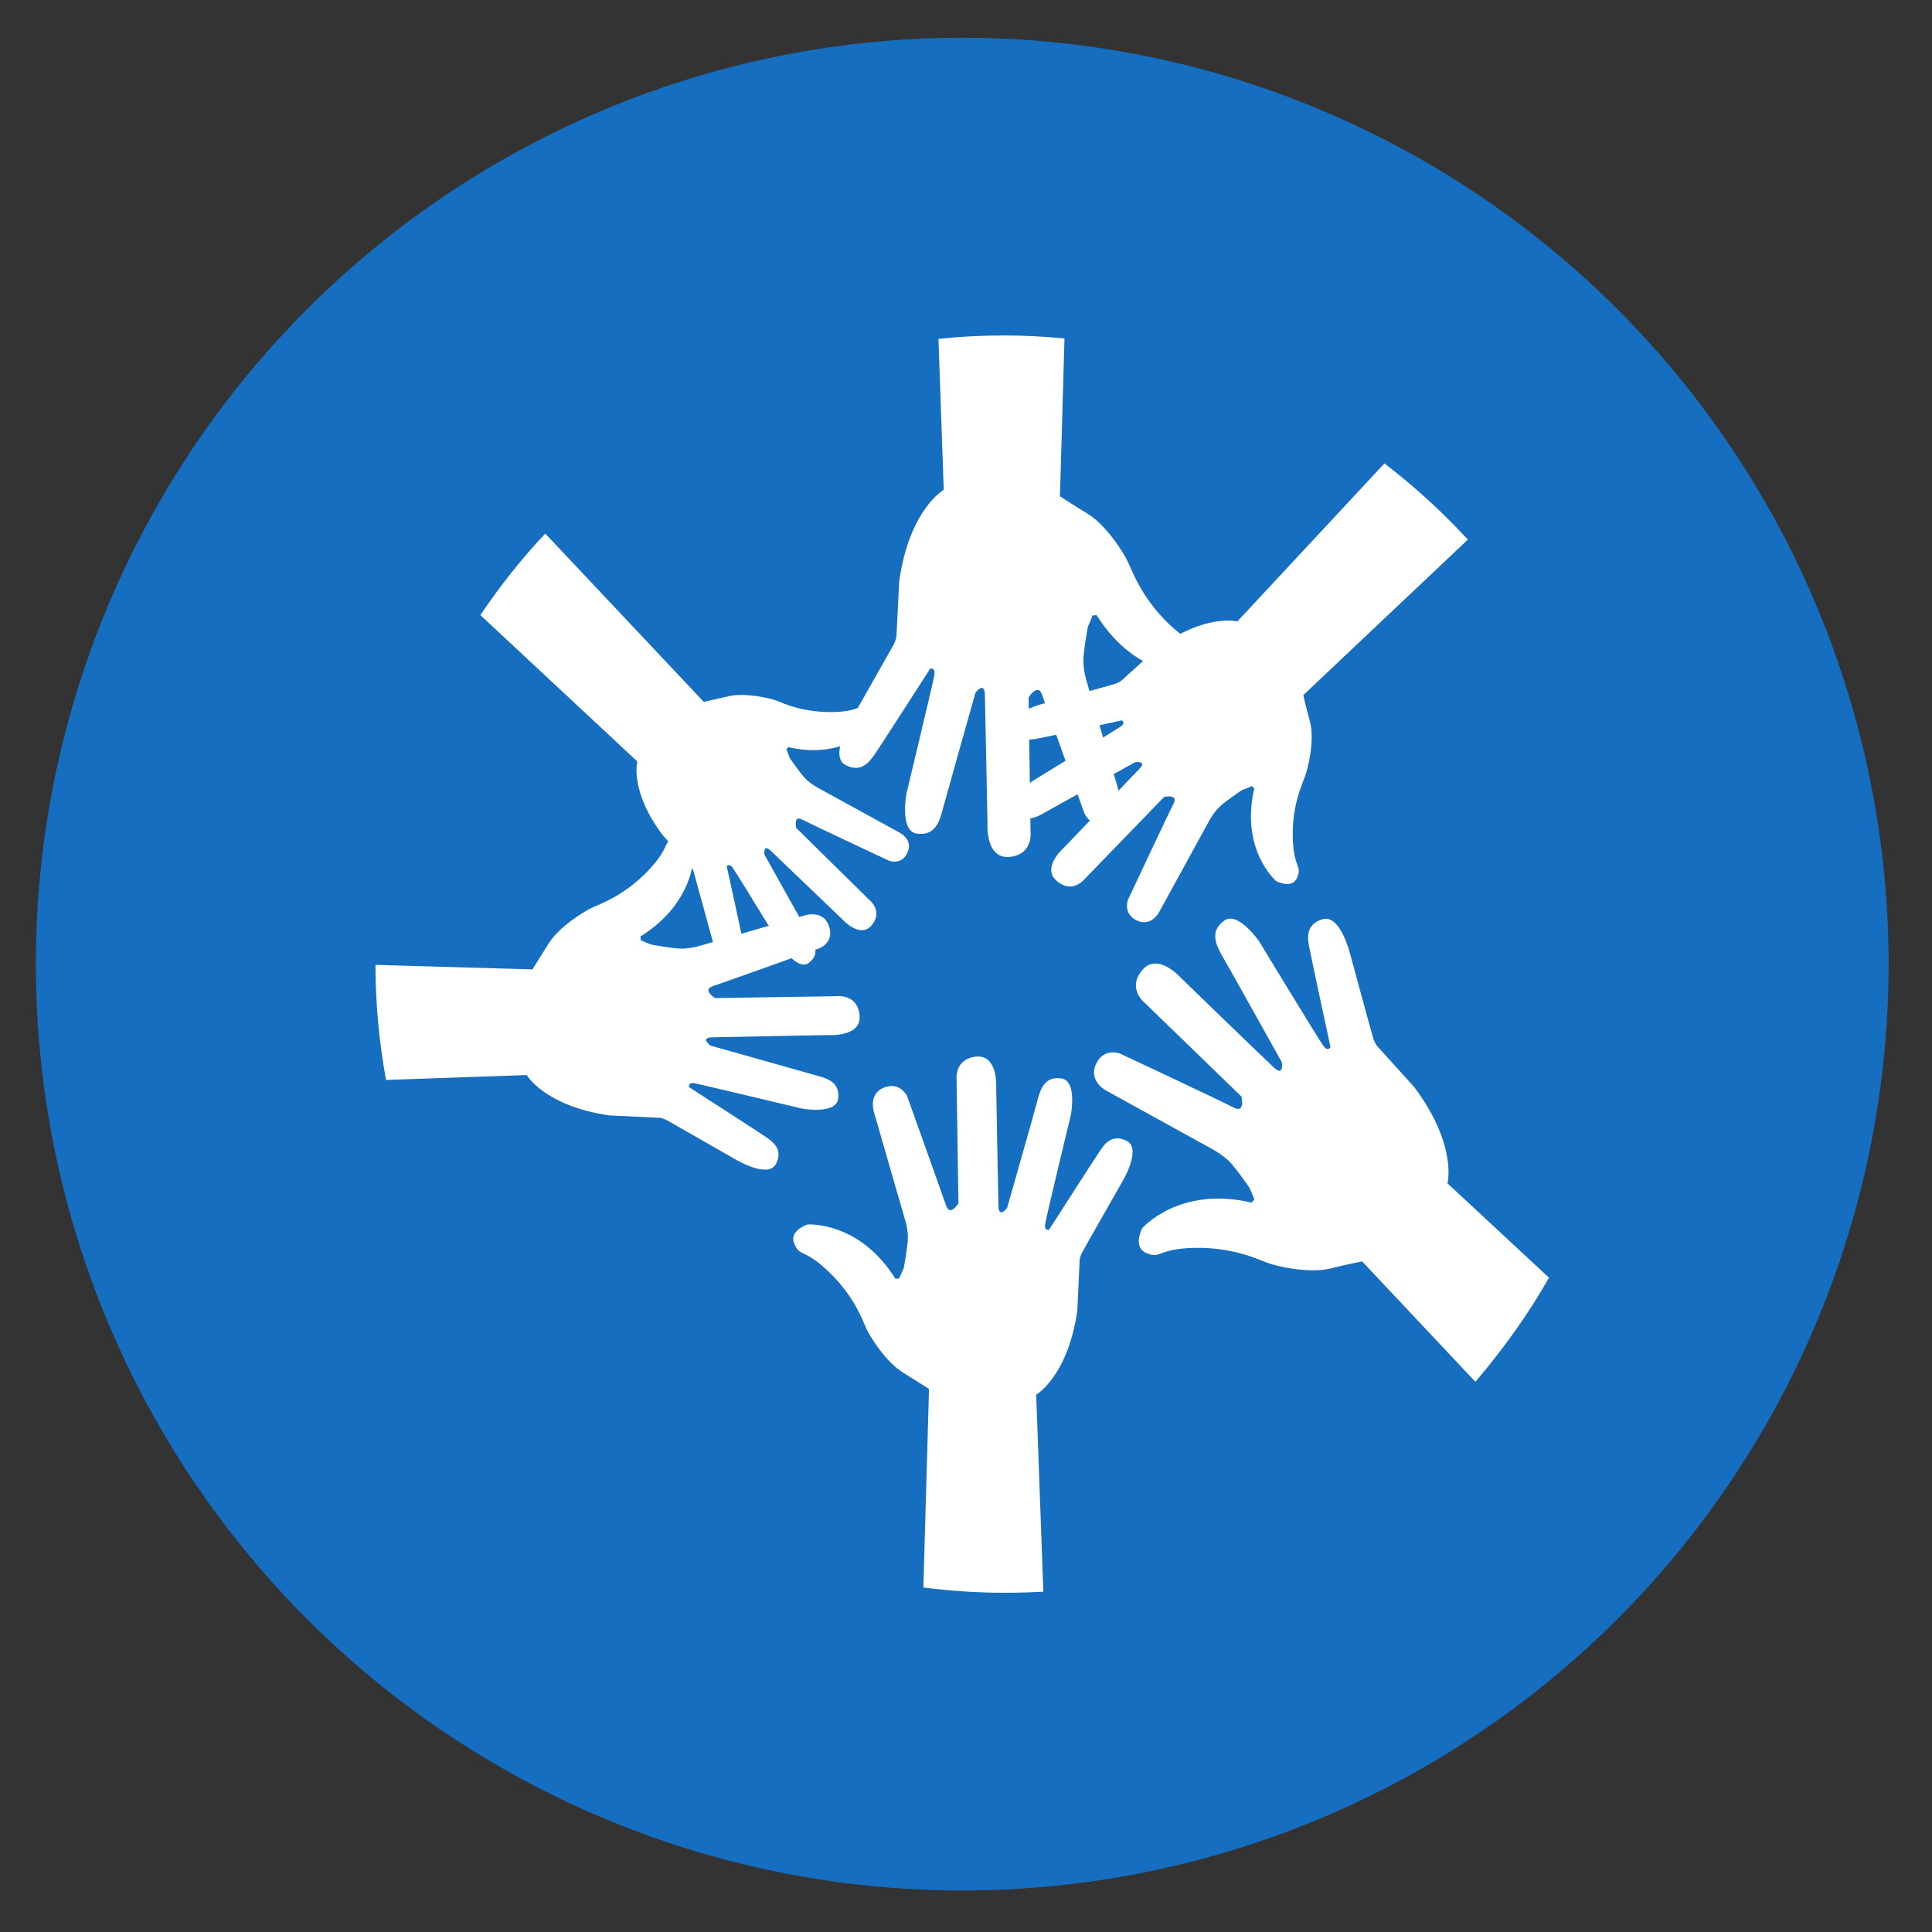
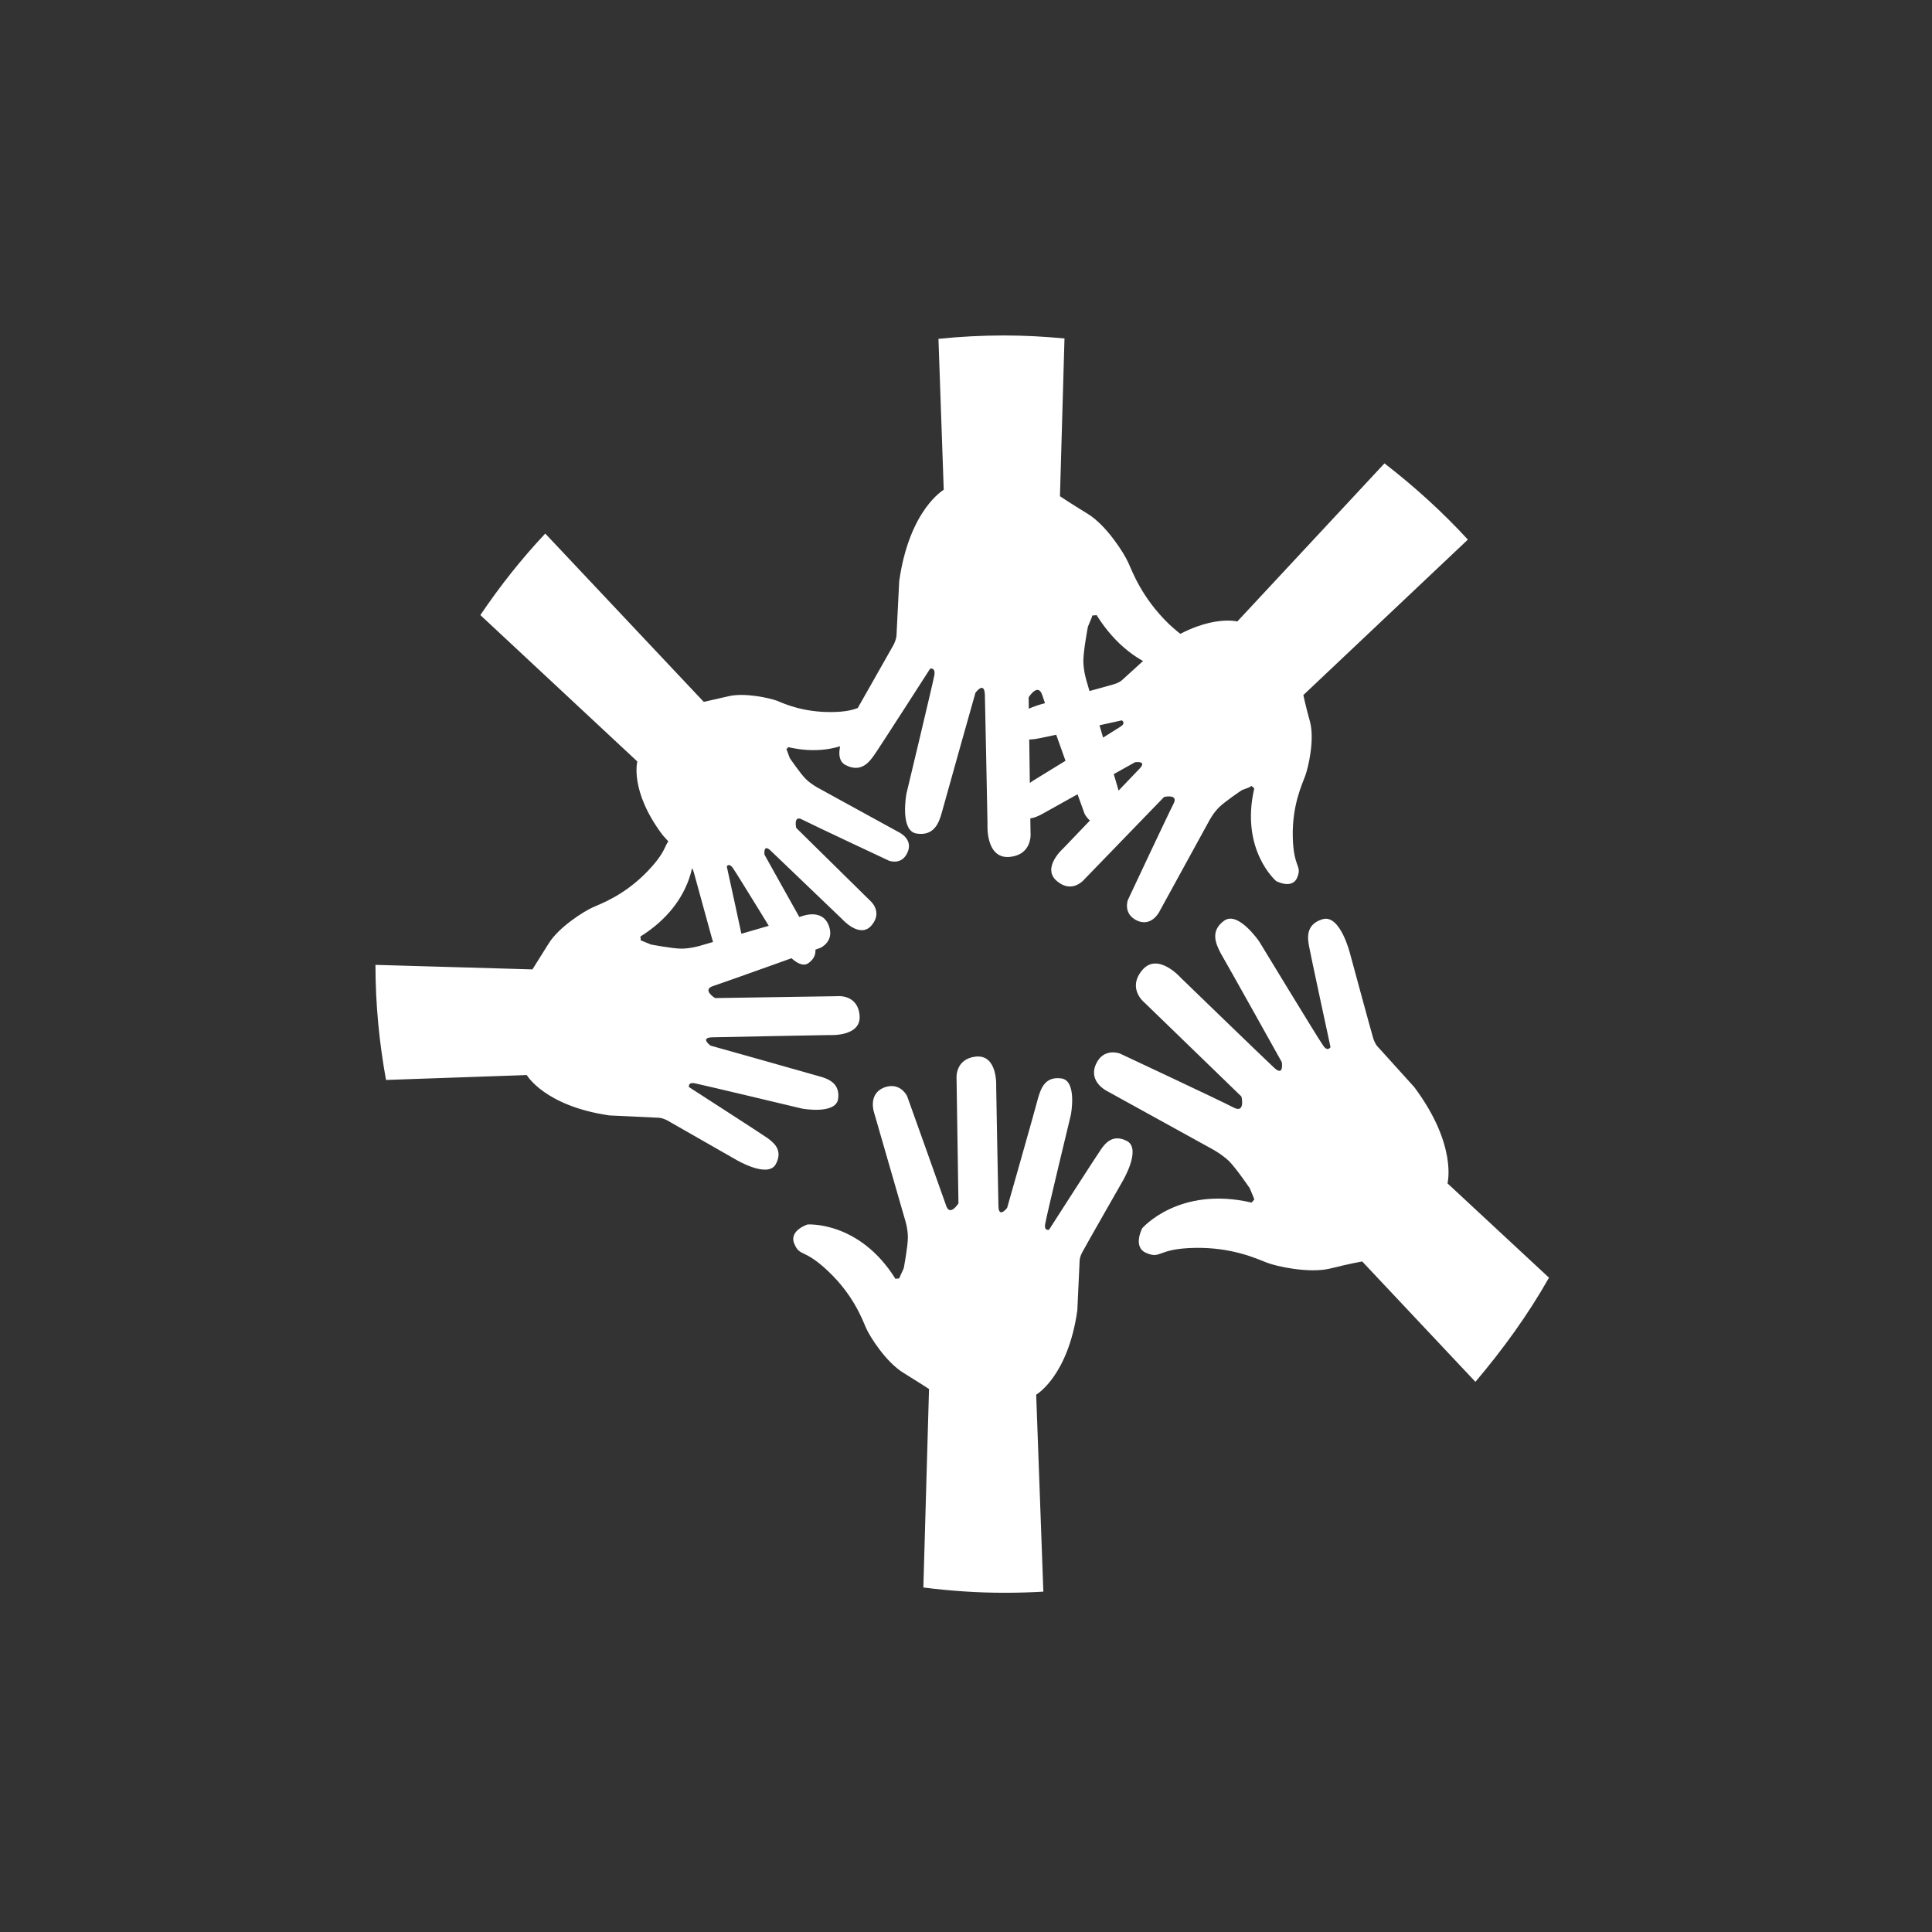
<svg xmlns="http://www.w3.org/2000/svg" version="1.1" id="Capa_1" x="0px" y="0px" viewBox="0 0 512 512" style="enable-background:new 0 0 512 512;" xml:space="preserve">
  <rect x="0" y="0" width="512" height="512" fill="#333333" stroke="none" />
  <style type="text/css">
	.st0{fill:#156EBF;}
	.st1{fill:#FFFFFF;}
</style>
-   <circle class="st0" cx="255" cy="255.5" r="245.5" />
  <path class="st1" d="M188.7,274.9c3.2-0.1,31.2-0.6,31.2-0.6s8.4,0.5,7.9-5.2c-0.5-5.7-5.9-5.1-5.9-5.1l-32.4,0.5  c0,0-3.6-2.2-0.5-3.2c3.1-1,28.4-10.1,28.4-10.1s3.9-1.7,2.2-6c-1.6-4.2-6.4-2.6-6.4-2.6l-27.9,8.1c0,0-2.4,0.7-4.7,0.7  c-2.4,0-8.1-1.1-8.1-1.1l-2.2-0.9c0-0.1,0-0.1,0-0.2c0,0,0,0.1,0,0.2l-0.5-0.2c0-0.6-0.1-1-0.1-1c15.2-9.5,14.2-22.9,14.2-22.9  s-1.5-5-5-3.5c-3.5,1.5-1,2.5-7.2,9c-6.2,6.5-12.5,8.7-14.7,9.7c-2.2,1-9,5.2-11.7,9.7c-2.8,4.5-4.2,6.7-4.2,6.7l-41.6-1.2  c0,10.4,1,20.6,2.8,30.5l37.3-1.3c0,0,4.7,8.2,21.9,10.7l12.7,0.6c0,0,1-0.1,2.6,0.7c1.6,0.9,18.2,10.4,18.2,10.4s8.5,5.1,10.6,1.2  c2.1-3.9-0.9-5.9-2.2-6.9c-1.4-1-20.8-13.5-20.8-13.5s-0.4-1.4,1.6-1c2,0.4,28.4,6.7,28.4,6.7s8.8,1.6,9.5-2.5  c0.6-4.1-2.4-5.4-5.1-6.1c-2.7-0.8-28.7-8.1-28.7-8.1S185.4,275,188.7,274.9z M410.5,338.6l-26.9-25c0,0,2.7-10.1-8.8-25.5  l-9.4-10.4c0,0-0.9-0.7-1.5-2.6c-0.6-2-6.1-22.3-6.1-22.3s-2.6-10.6-7.3-9.2c-4.7,1.4-3.9,5.3-3.6,7.1c0.3,1.8,5.7,26.8,5.7,26.8  s-0.8,1.4-2-0.5c-1.3-1.8-16.9-27.5-16.9-27.5s-5.6-8.2-9.3-5.5c-3.7,2.7-2.3,6-0.8,8.8c1.6,2.7,16.1,28.7,16.1,28.7s0.6,3.9-2,1.5  c-2.6-2.4-24.8-23.9-24.8-23.9s-6.1-6.9-10.2-2c-4.1,4.9,0.6,8.6,0.6,8.6l25.7,24.9c0,0,1.1,4.6-2.1,2.9  c-3.2-1.7-30.1-14.3-30.1-14.3s-4.4-1.7-6.4,2.9c-2,4.6,2.9,7,2.9,7l28.1,15.5c0,0,2.4,1.3,4.3,3.1c1.9,1.9,5.5,7.2,5.5,7.2l1,2.4  c-0.1,0.1-0.1,0.1-0.2,0.2c0,0,0.1-0.1,0.2-0.2l0.2,0.6c-0.5,0.5-0.7,0.8-0.7,0.8c-19.3-4.5-29,6.8-29,6.8s-2.7,5.1,1.2,6.6  c3.9,1.6,2.7-1.2,12.7-1.4c9.9-0.2,16.5,2.9,19.1,3.9c2.5,1,11.1,2.9,16.7,1.6c5.6-1.4,8.6-1.9,8.6-1.9l30,31.9  C398.2,357.7,404.9,348.5,410.5,338.6z M238.3,220.6l-21.5-11.8c0,0-1.9-1-3.3-2.4c-1.4-1.4-4.2-5.5-4.2-5.5l-0.7-1.9  c0,0,0.1-0.1,0.1-0.1c0,0-0.1,0-0.1,0.1l-0.2-0.4c0.3-0.4,0.5-0.6,0.5-0.6c14.7,3.4,22.2-5.2,22.2-5.2s2.1-3.9-0.9-5.1  c-3-1.2-2.1,0.9-9.7,1c-7.6,0.1-12.7-2.2-14.6-3c-1.9-0.7-8.5-2.2-12.8-1.2c-4.3,1-6.6,1.5-6.6,1.5l-42-44.6  c-6.3,6.7-12,13.9-17.2,21.6l41.6,38.8c0,0-2.1,7.8,6.7,19.5l7.2,8c0,0,0.7,0.5,1.1,2c0.4,1.5,4.7,17.1,4.7,17.1s2,8.1,5.6,7.1  c3.6-1,3-4,2.8-5.4c-0.2-1.4-4.4-20.5-4.4-20.5s0.6-1,1.6,0.4c1,1.4,13,21,13,21s4.3,6.3,7.1,4.2c2.8-2.1,1.8-4.6,0.6-6.7  c-1.2-2.1-12.3-22-12.3-22s-0.4-3,1.6-1.1c2,1.9,19,18.2,19,18.2s4.7,5.3,7.8,1.6c3.1-3.7-0.5-6.6-0.5-6.6L211,219.4  c0,0-0.8-3.5,1.6-2.2c2.5,1.3,23,10.9,23,10.9s3.4,1.3,4.9-2.2C242.1,222.4,238.3,220.6,238.3,220.6z M309.7,165.3  c-7.1-6.9-9.6-13.8-10.7-16.2c-1.1-2.5-5.8-9.9-10.7-12.9c-4.9-3-7.4-4.7-7.4-4.7l1.2-41.8c-5.2-0.5-10.6-0.8-15.9-0.8  c-5.9,0-11.8,0.3-17.5,0.9l1.4,40c0,0-9.1,5.2-11.8,24.2l-0.7,14c0,0,0.1,1.1-0.8,2.9c-1,1.8-11.4,20.1-11.4,20.1s-5.6,9.4-1.4,11.7  c4.3,2.3,6.5-1,7.6-2.5c1.1-1.5,14.9-23,14.9-23s1.5-0.4,1.1,1.8c-0.4,2.2-7.4,31.4-7.4,31.4s-1.8,9.8,2.7,10.5  c4.5,0.7,5.9-2.6,6.7-5.6c0.8-3,8.9-31.7,8.9-31.7s2.3-3.2,2.5,0.4c0.1,3.6,0.7,34.4,0.7,34.4s-0.6,9.2,5.8,8.7  c6.3-0.6,5.6-6.5,5.6-6.5l-0.5-35.8c0,0,2.5-4,3.6-0.6c1.1,3.4,11.2,31.4,11.2,31.4s1.9,4.3,6.6,2.5c4.7-1.8,2.9-7,2.9-7l-9-30.8  c0,0-0.8-2.6-0.8-5.2c0-2.6,1.2-9,1.2-9l1-2.4c0.1,0,0.2,0,0.2,0c0,0-0.1,0-0.2,0l0.2-0.6c0.7,0,1.1-0.1,1.1-0.1  c10.5,16.8,25.3,15.7,25.3,15.7s5.5-1.7,3.8-5.5C318,169.4,316.9,172.1,309.7,165.3z M345.4,184.2L389,143  c-6.8-7.4-14.2-14.1-22.1-20.2l-39,41.9c0,0-8.6-2.3-21.6,7.4l-8.8,8c0,0-0.6,0.7-2.2,1.2c-1.6,0.5-18.9,5.2-18.9,5.2  s-9,2.2-7.8,6.2c1.2,4,4.5,3.3,6,3.1c1.6-0.2,22.7-4.9,22.7-4.9s1.2,0.7-0.4,1.7c-1.6,1.1-23.3,14.4-23.3,14.4s-6.9,4.8-4.6,7.9  c2.3,3.1,5.1,2,7.4,0.7c2.3-1.3,24.4-13.6,24.4-13.6s3.3-0.5,1.2,1.7c-2.1,2.2-20.2,21.1-20.2,21.1s-5.9,5.2-1.7,8.7  c4.1,3.5,7.3-0.5,7.3-0.5l21.1-21.8c0,0,3.9-0.9,2.5,1.8c-1.4,2.7-12.1,25.5-12.1,25.5s-1.4,3.7,2.5,5.5c3.9,1.7,5.9-2.5,5.9-2.5  l13.1-23.9c0,0,1.1-2.1,2.6-3.6c1.6-1.6,6.1-4.6,6.1-4.6l2.1-0.8c0,0.1,0.1,0.1,0.1,0.1c0,0-0.1-0.1-0.1-0.2l0.5-0.2  c0.4,0.4,0.7,0.6,0.7,0.6c-3.8,16.4,5.8,24.6,5.8,24.6s4.3,2.3,5.6-1c1.3-3.3-1-2.3-1.2-10.7c-0.2-8.4,2.5-14,3.3-16.2  c0.8-2.2,2.5-9.4,1.3-14.2C345.9,186.7,345.4,184.2,345.4,184.2z M210.5,329.6c-1.5-3.5,3.5-5.1,3.5-5.1s13.7-1,23.3,14.4  c0,0,0.4-0.1,1-0.1l0.2-0.5c-0.1,0-0.2,0-0.2,0c0.1,0,0.1,0,0.2,0l1-2.2c0,0,1.1-5.8,1.1-8.2c0-2.4-0.8-4.8-0.8-4.8l-8.2-28.4  c0,0-1.6-4.8,2.7-6.5c4.3-1.6,6.1,2.3,6.1,2.3s9.2,25.7,10.3,28.9c1,3.2,3.3-0.5,3.3-0.5l-0.5-32.9c0,0-0.6-5.4,5.2-6  c5.8-0.5,5.3,8,5.3,8s0.5,28.4,0.6,31.7c0.1,3.3,2.3,0.4,2.3,0.4s7.5-26.3,8.2-29.1c0.8-2.8,2-5.8,6.2-5.2c4.2,0.6,2.5,9.6,2.5,9.6  s-6.5,26.9-6.8,28.9c-0.4,2,1,1.6,1,1.6s12.7-19.8,13.7-21.2c1-1.4,3-4.4,7-2.3c3.9,2.2-1.3,10.8-1.3,10.8s-9.6,16.8-10.5,18.5  c-0.9,1.6-0.8,2.7-0.8,2.7l-0.6,12.9c-2.5,17.5-10.9,22.3-10.9,22.3l1.9,52.2c-3.4,0.2-6.8,0.3-10.3,0.3c-7.3,0-14.4-0.5-21.5-1.4  l1.5-52.6c0,0-2.3-1.5-6.8-4.3c-4.6-2.8-8.9-9.6-9.9-11.9c-1-2.3-3.3-8.6-9.9-14.9C213,330.7,212,333.2,210.5,329.6z" />
</svg>